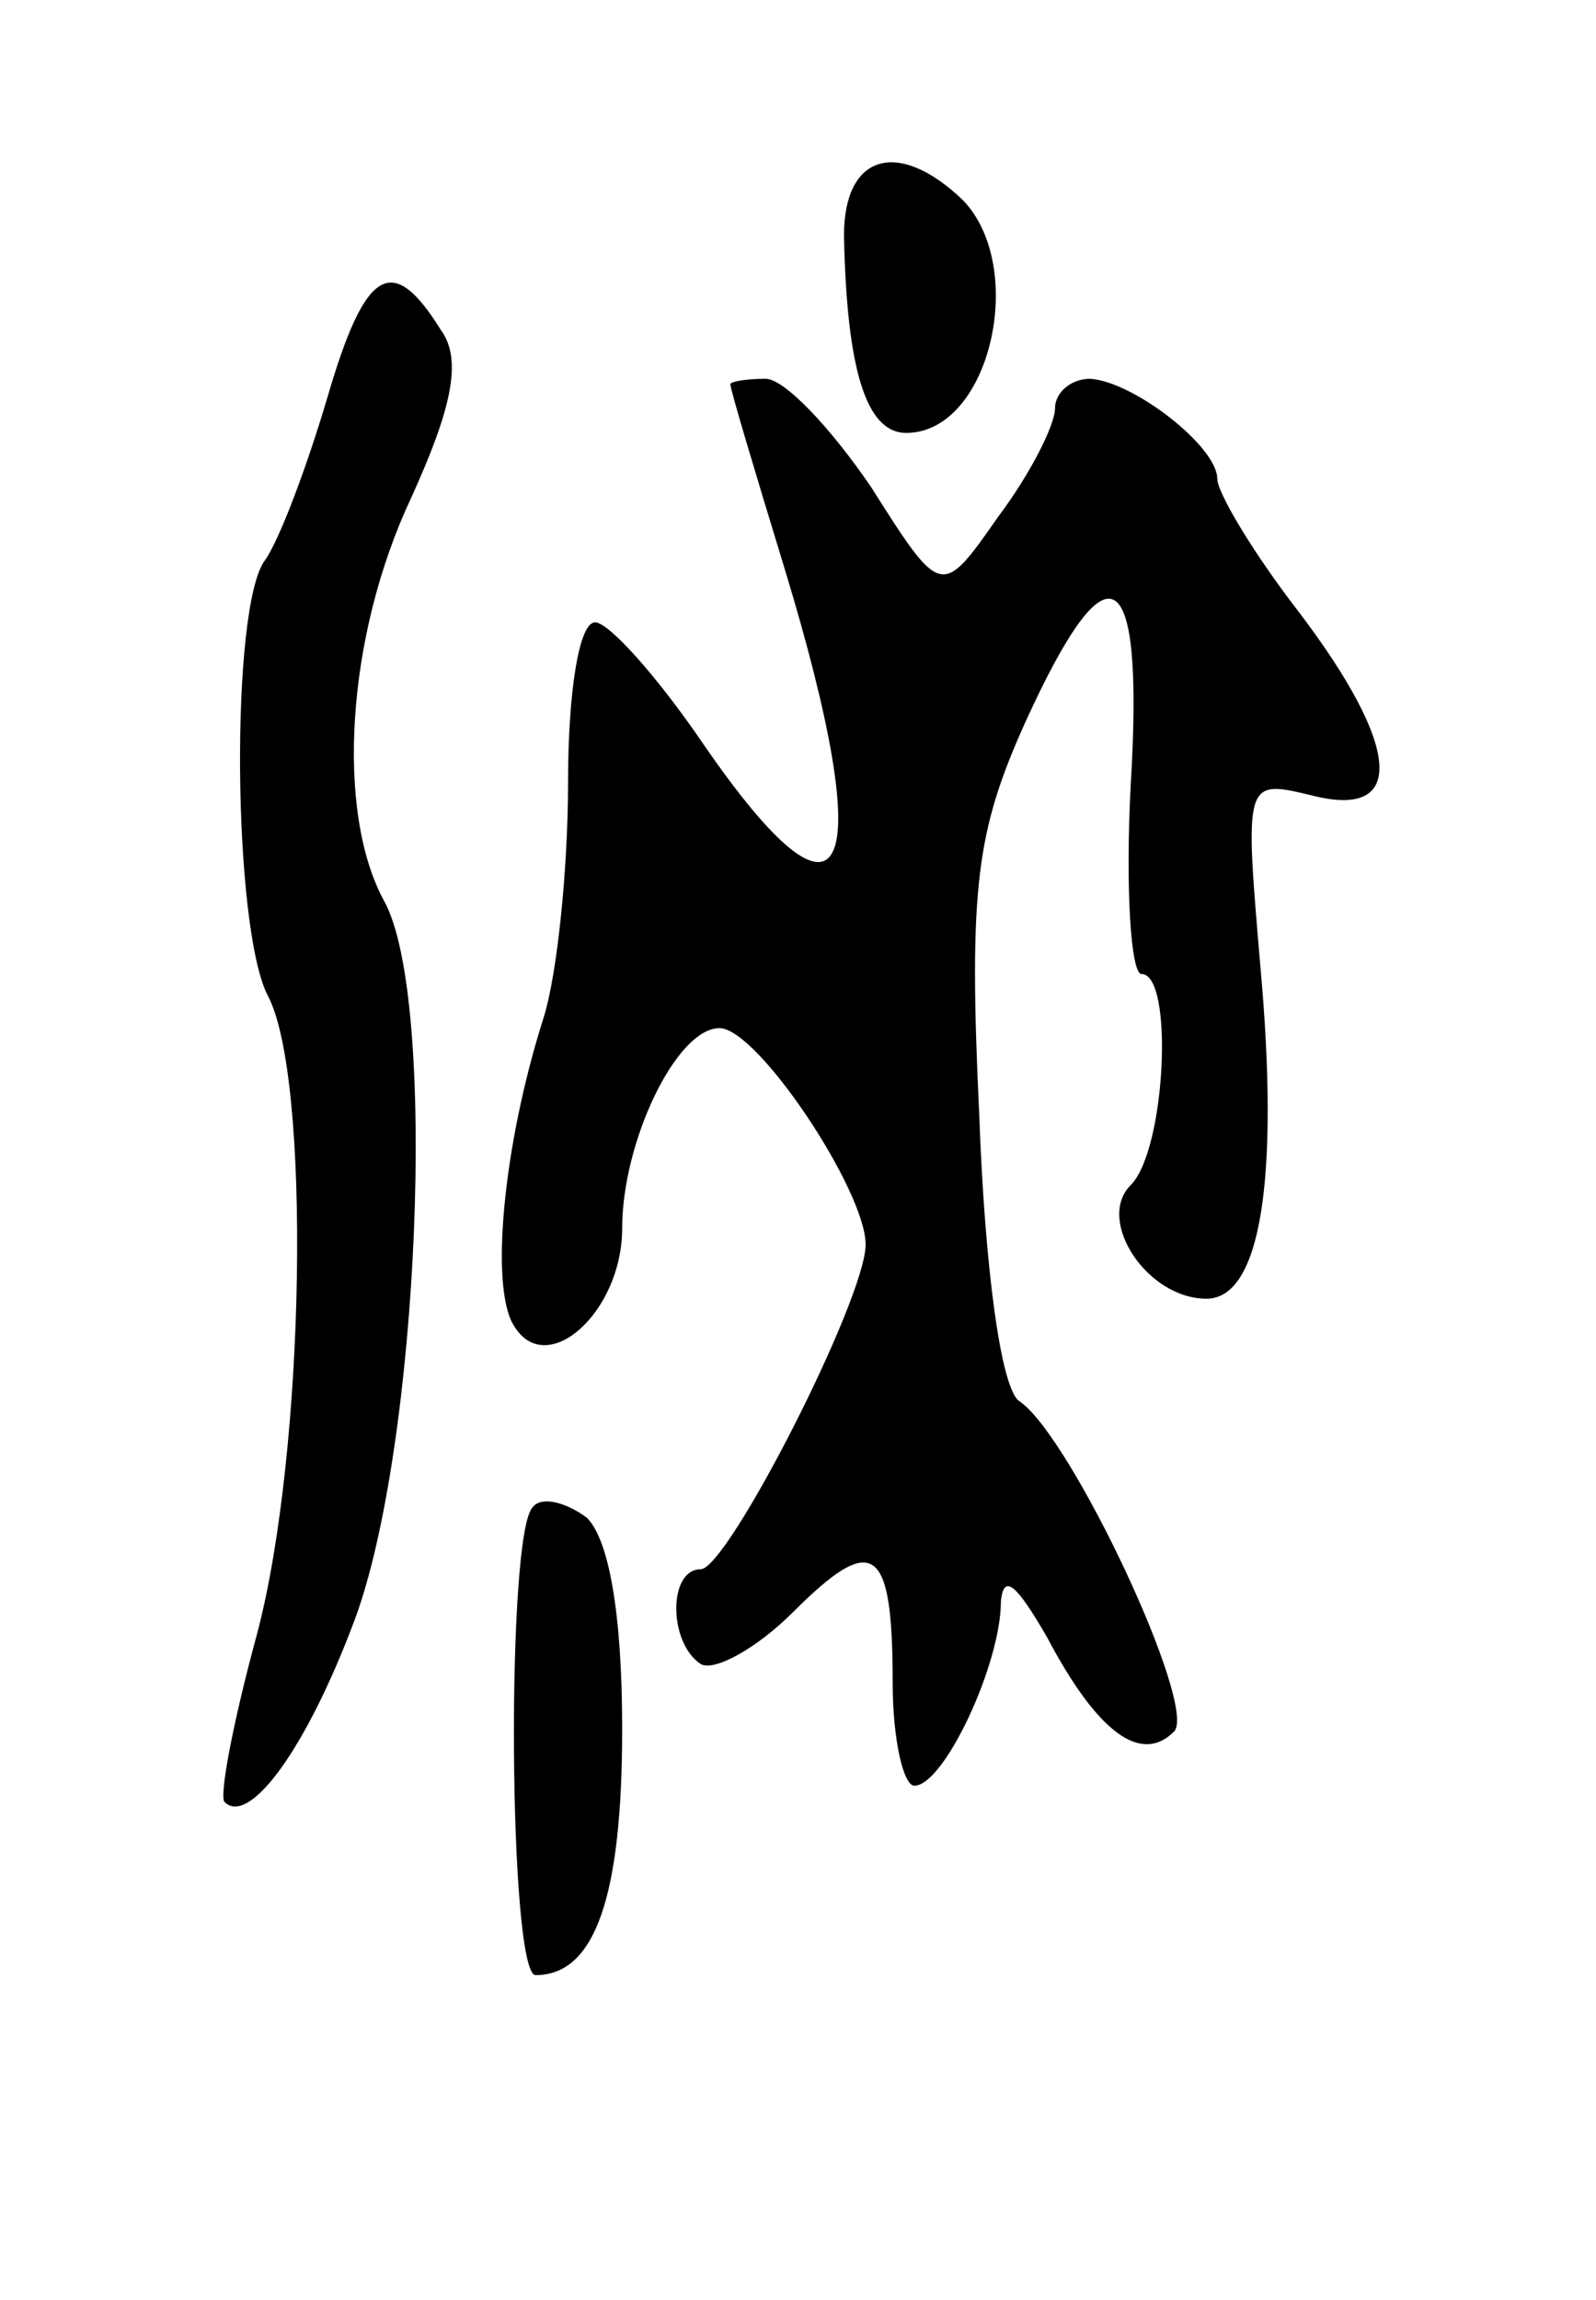
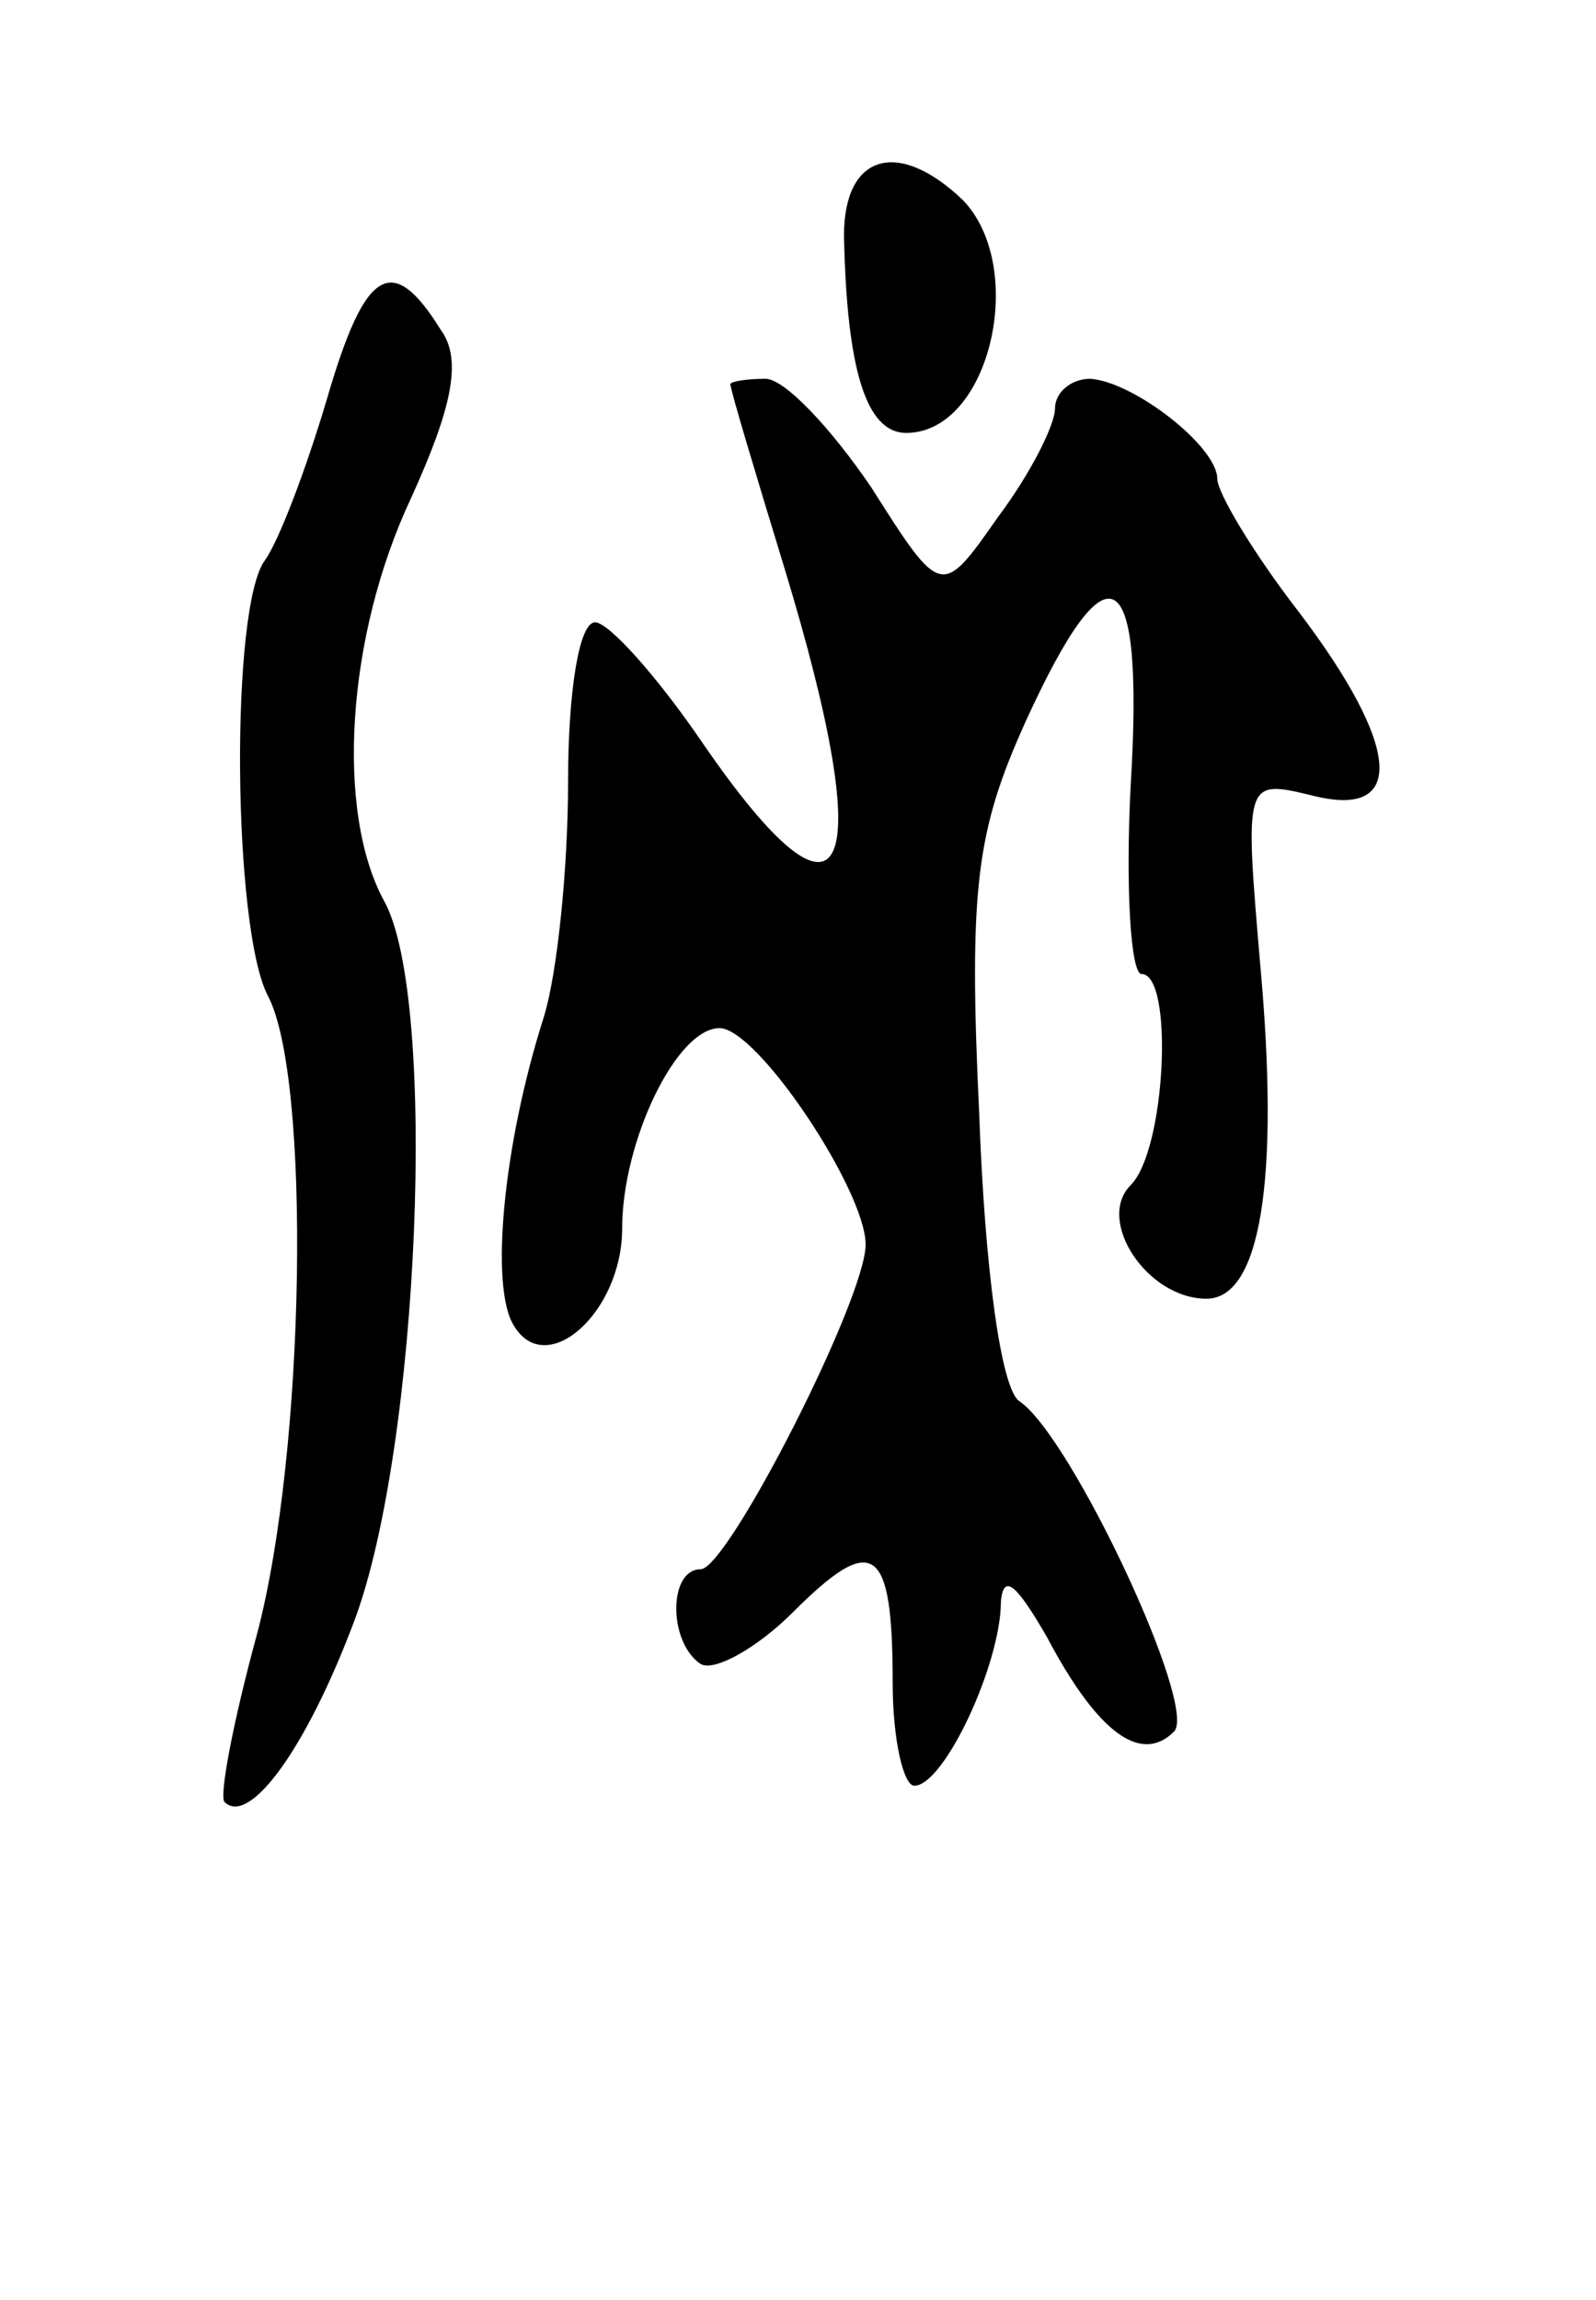
<svg xmlns="http://www.w3.org/2000/svg" version="1.0" width="59" height="85" viewBox="0 0 59 85">
  <g transform="translate(0,85) scale(0.1,-0.1)">
-     <path d="M312 763 c1 -49 8 -73 23 -73 31 0 45 61 21 86 -24 23 -44 17 -44 -13z" />
+     <path d="M312 763 c1 -49 8 -73 23 -73 31 0 45 61 21 86 -24 23 -44 17 -44 -13" />
    <path d="M121 703 c-8 -27 -18 -53 -23 -60 -13 -17 -12 -136 1 -161 16 -30 14 -168 -4 -236 -9 -33 -14 -60 -12 -62 9 -9 30 19 48 67 24 64 31 230 11 266 -18 33 -14 98 10 149 15 33 19 51 11 62 -18 29 -28 23 -42 -25z" />
    <path d="M270 708 c0 -2 9 -32 20 -68 35 -115 23 -142 -30 -65 -17 25 -35 45 -40 45 -6 0 -10 -26 -10 -59 0 -32 -4 -71 -9 -87 -15 -47 -20 -100 -11 -114 12 -20 40 5 40 36 0 32 20 74 36 74 14 0 54 -60 54 -80 0 -20 -51 -120 -61 -120 -12 0 -12 -27 0 -35 5 -3 21 6 34 19 30 30 37 25 37 -26 0 -21 4 -38 8 -38 11 0 32 45 32 68 1 11 6 6 17 -13 19 -36 35 -47 47 -35 9 9 -38 109 -57 122 -7 4 -13 50 -15 106 -4 84 -1 105 17 145 31 68 44 60 39 -23 -2 -38 0 -70 4 -70 12 0 9 -65 -4 -78 -13 -13 6 -42 28 -42 20 0 27 44 20 122 -6 70 -6 70 19 64 35 -9 33 18 -5 68 -17 22 -30 44 -30 49 0 12 -31 36 -47 37 -7 0 -13 -5 -13 -11 0 -6 -9 -24 -21 -40 -21 -30 -21 -30 -47 11 -15 22 -32 40 -39 40 -7 0 -13 -1 -13 -2z" />
-     <path d="M197 293 c-10 -9 -9 -173 1 -173 22 0 32 29 32 91 0 43 -5 70 -13 78 -8 6 -17 8 -20 4z" />
  </g>
</svg>